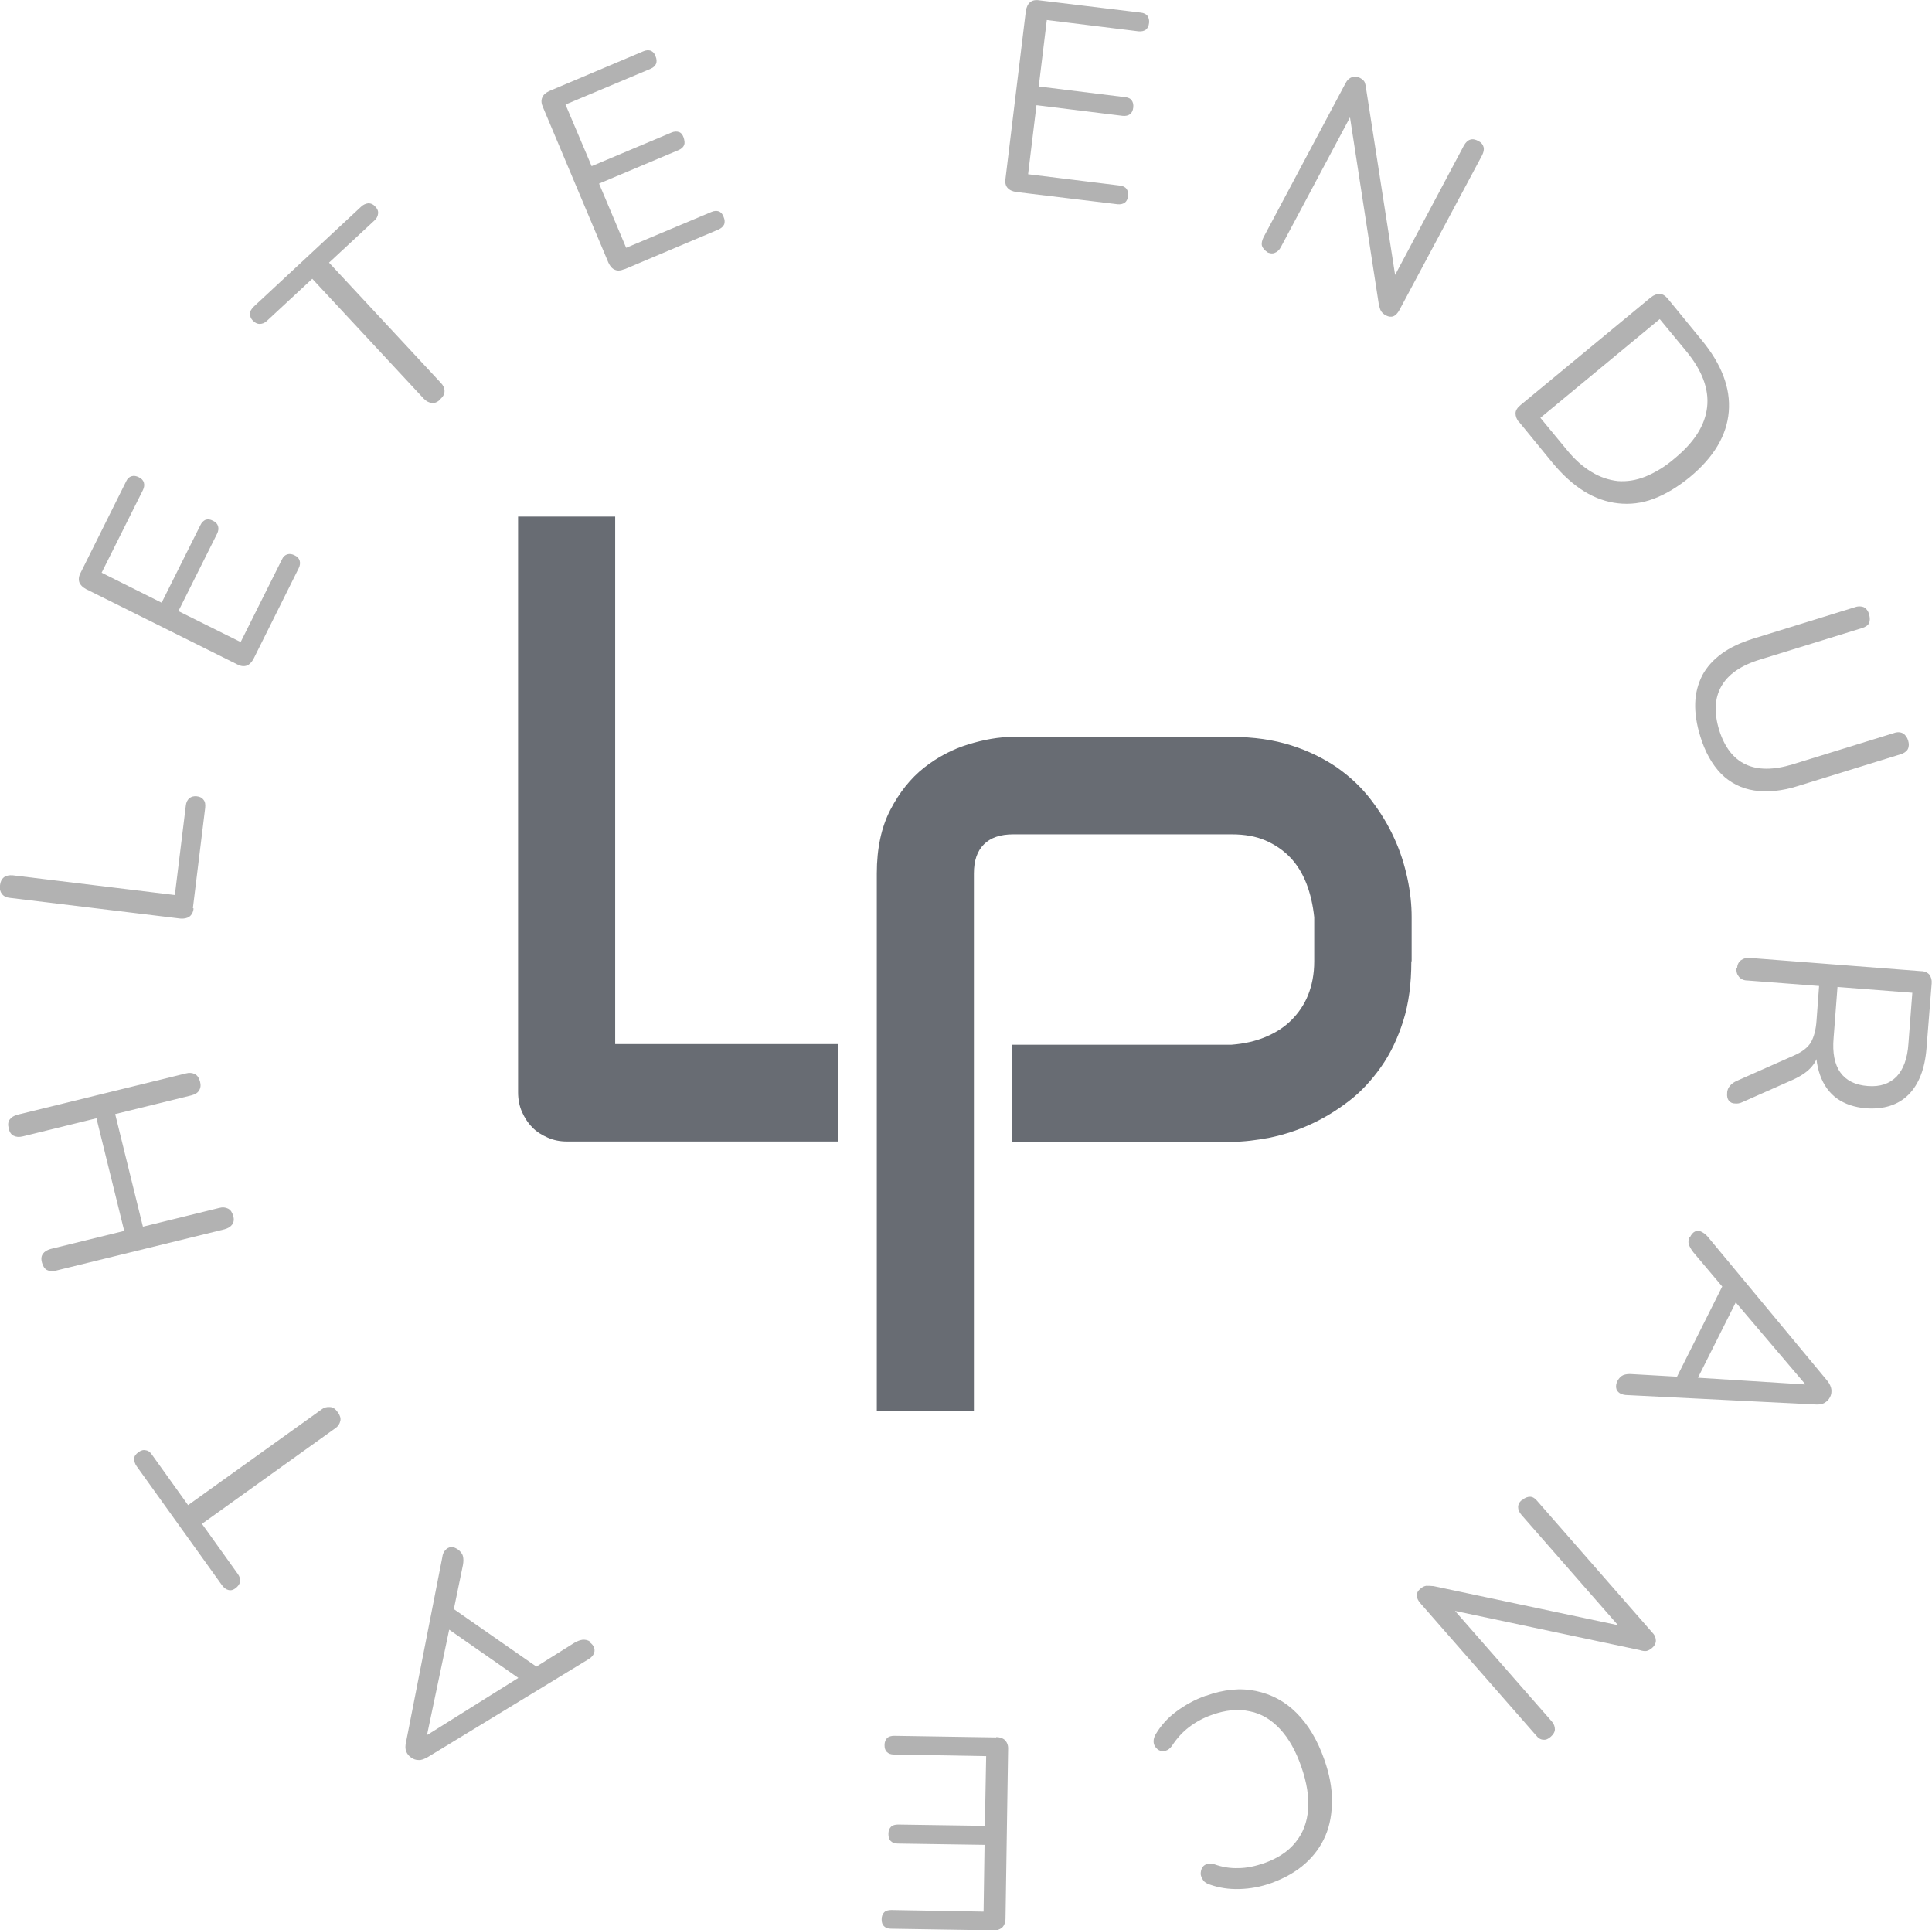
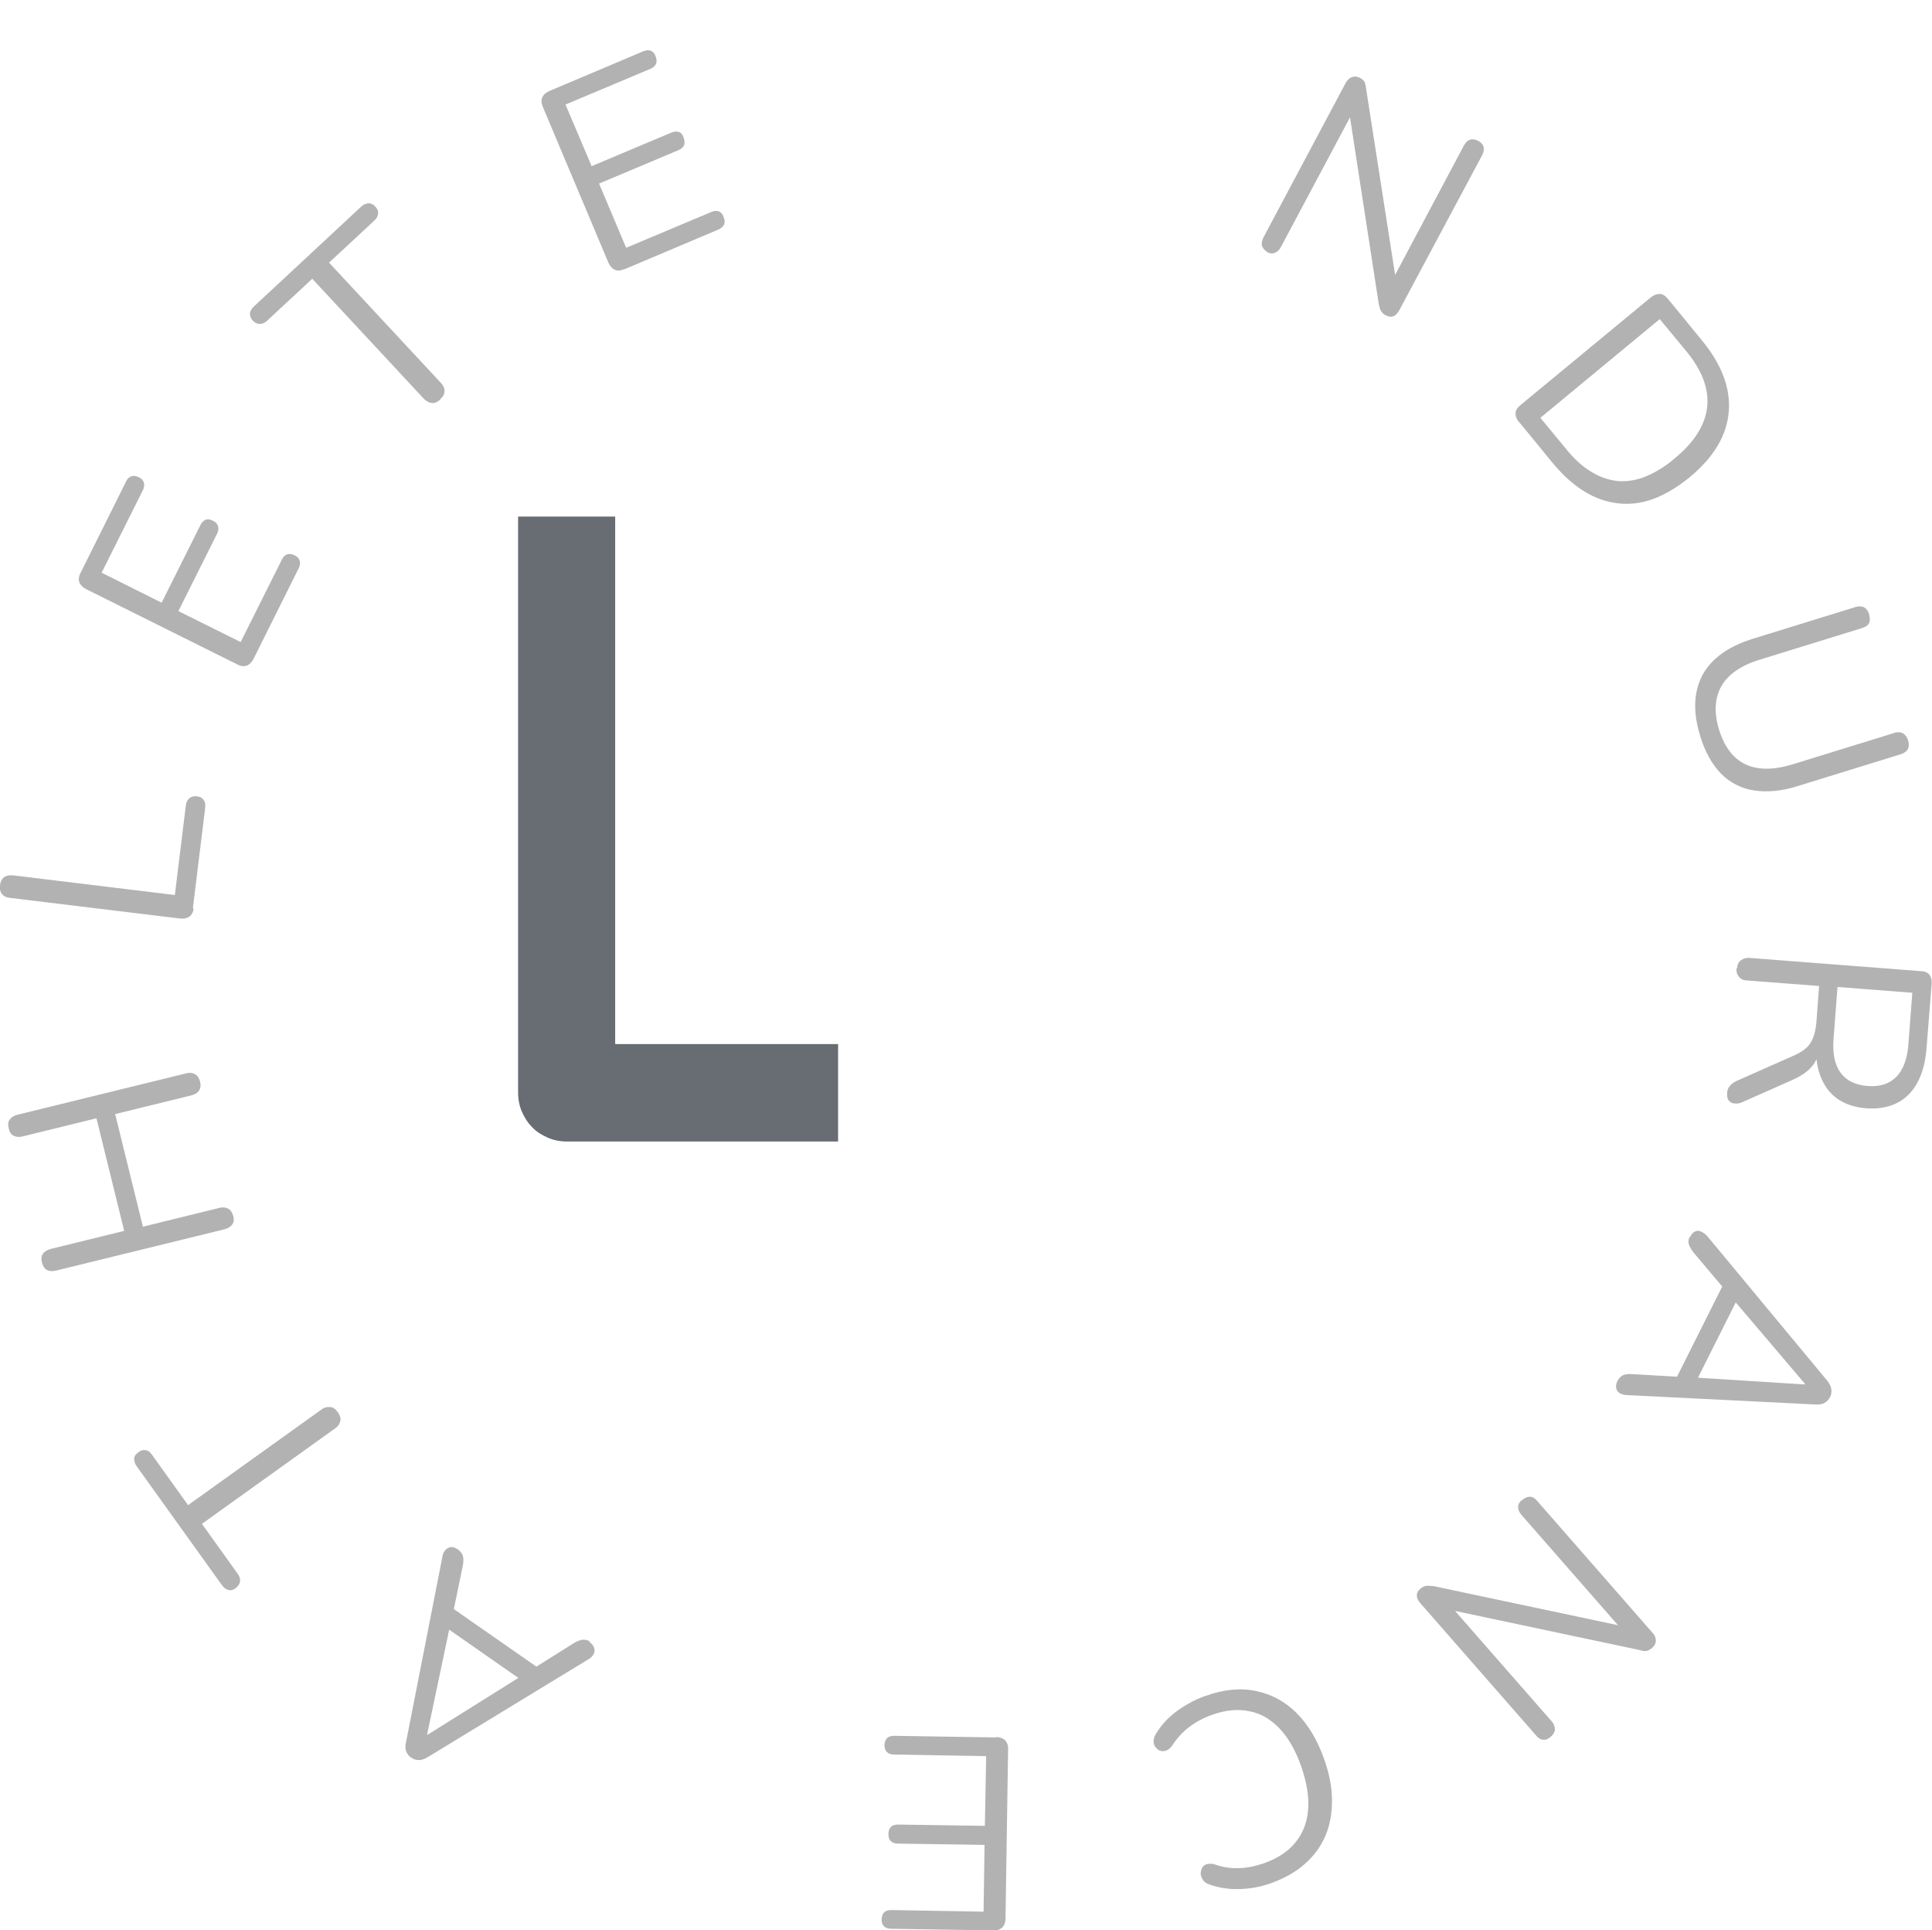
<svg xmlns="http://www.w3.org/2000/svg" id="Ebene_1" viewBox="0 0 59.89 59.83">
  <defs>
    <style>
      .cls-1 {
        fill: #686c73;
      }

      .cls-2 {
        fill: #b2b2b2;
      }
    </style>
  </defs>
  <g>
    <path class="cls-1" d="M25.98,35.38h-8.4c-.22,0-.42-.04-.6-.12s-.35-.18-.48-.32c-.14-.14-.24-.3-.32-.48s-.12-.39-.12-.6v-17.85h3.01v16.35h6.91v3.01Z" />
-     <path class="cls-1" d="M43.75,29.8c0,.69-.08,1.3-.25,1.84s-.4,1.02-.69,1.43c-.29.41-.62.77-1,1.06s-.77.53-1.19.72c-.41.19-.83.32-1.25.41-.42.08-.82.13-1.19.13h-6.8v-3.01h6.8c.39-.03.74-.11,1.05-.24.31-.13.58-.3.8-.52s.4-.48.52-.78.19-.65.19-1.04v-1.37c-.04-.38-.12-.73-.24-1.04s-.29-.59-.5-.81c-.21-.22-.47-.4-.77-.53s-.65-.19-1.04-.19h-6.78c-.4,0-.7.1-.91.31s-.31.51-.31.9v16.66h-3.01v-16.66c0-.77.14-1.43.42-1.97.28-.54.63-.98,1.05-1.31.42-.33.88-.57,1.37-.72s.95-.23,1.37-.23h6.8c.68,0,1.29.09,1.83.26s1.02.41,1.43.69c.41.29.76.62,1.05,1,.29.38.53.77.72,1.19.19.41.32.83.41,1.25s.13.82.13,1.19v1.37Z" />
  </g>
  <g>
-     <path class="cls-2" d="M31.5,5.95c-.12-.02-.21-.06-.27-.13-.06-.07-.08-.17-.06-.29l.63-5.19c.02-.12.06-.21.13-.27.07-.06.17-.08.29-.06l3.14.38c.1.01.17.05.21.1.04.06.06.13.05.22-.01.1-.05.17-.1.21-.06.04-.13.06-.23.05l-2.84-.35-.25,2.06,2.67.33c.1.01.17.04.21.1.04.05.06.13.05.22-.01.1-.05.17-.1.21-.06.04-.13.06-.23.05l-2.67-.33-.26,2.14,2.84.35c.1.01.17.05.21.1.04.06.06.13.05.22-.01.1-.05.17-.1.21-.06.04-.13.06-.23.05l-3.14-.38Z" />
    <path class="cls-2" d="M39.3,7.82c-.09-.05-.15-.12-.18-.2-.02-.08,0-.17.05-.27l2.54-4.77c.05-.1.12-.16.2-.19.08-.03.16-.02.24.02s.13.09.15.13c.02.05.04.12.05.22l.95,6.1-.18-.1,2.26-4.25c.05-.09.12-.16.19-.18.08-.03.16-.01.26.04.09.05.14.11.16.19.02.08,0,.16-.05.26l-2.56,4.79c-.05.09-.11.16-.18.19-.07.03-.15.02-.23-.02-.08-.04-.13-.09-.16-.14-.03-.05-.05-.13-.07-.22l-.94-6.1.17.09-2.26,4.24c-.05.1-.12.16-.2.19s-.16.01-.25-.03Z" />
    <path class="cls-2" d="M47.09,13.09c-.08-.1-.11-.19-.11-.28,0-.09.06-.18.16-.26l4.03-3.33c.1-.08.19-.11.28-.11s.18.06.26.16l1.04,1.27c.62.75.9,1.49.84,2.22-.06.73-.46,1.41-1.21,2.03-.38.31-.75.53-1.12.67s-.74.18-1.1.14c-.36-.04-.71-.16-1.05-.37-.34-.21-.66-.5-.97-.87l-1.04-1.27ZM47.75,12.95l.81.98c.25.31.51.54.78.7.26.16.54.25.81.28.28.02.56-.02.86-.14.29-.12.6-.3.9-.56.62-.51.95-1.04,1.01-1.6.06-.56-.16-1.14-.66-1.74l-.81-.98-3.7,3.06Z" />
    <path class="cls-2" d="M52.71,22.83c-.12-.38-.17-.73-.16-1.04.01-.32.09-.6.22-.86.14-.26.34-.48.6-.67.26-.19.58-.34.96-.46l3.17-.98c.11-.04.21-.03.28,0,.07.04.13.11.16.22.03.11.03.2,0,.27s-.12.13-.23.16l-3.14.97c-.6.18-1,.46-1.21.83-.21.37-.23.82-.07,1.35.17.54.44.89.82,1.07.38.18.87.18,1.46,0l3.14-.97c.11-.04.21-.03.28.01s.13.12.16.22c.03.1.03.19-.01.27-.04.07-.12.13-.23.16l-3.17.98c-.5.16-.96.2-1.36.14-.4-.06-.75-.24-1.03-.52-.28-.29-.5-.68-.65-1.18Z" />
    <path class="cls-2" d="M53.85,30.01c0-.11.05-.2.12-.25.07-.05.16-.08.27-.07l5.31.41c.12,0,.21.05.26.11.05.07.08.16.07.27l-.16,2.01c-.05.64-.24,1.12-.56,1.44s-.77.46-1.32.42c-.35-.03-.65-.13-.89-.3s-.42-.42-.53-.73c-.11-.31-.15-.67-.12-1.09l.1.09v.17c-.03.22-.1.41-.23.56-.12.15-.32.29-.58.41l-1.58.7c-.08.04-.16.05-.24.04-.08,0-.14-.04-.18-.09s-.06-.13-.05-.23c0-.1.04-.17.09-.23s.12-.11.21-.15l1.78-.79c.25-.11.43-.25.52-.41.09-.16.15-.38.17-.66l.08-1.08-2.22-.17c-.11,0-.2-.04-.26-.11s-.09-.15-.08-.27ZM56.96,30.6l-.12,1.57c-.04.46.03.82.21,1.07.18.25.46.39.85.42.38.03.67-.07.89-.29.21-.22.34-.56.37-1.03l.12-1.57-2.32-.18Z" />
    <path class="cls-2" d="M52.39,38.34c.04-.08.09-.14.15-.17.06-.03.13-.03.19,0s.13.07.2.15l3.71,4.47c.08.1.12.19.13.27.01.08,0,.17-.04.24-.04.08-.09.13-.17.18-.07.04-.17.06-.29.05l-5.81-.29c-.1,0-.18-.02-.25-.06-.06-.04-.1-.09-.11-.16s0-.14.04-.22c.05-.09.11-.15.18-.18.08-.03.17-.04.28-.03l1.58.09-.31.22,1.64-3.27v.39s-1.02-1.21-1.02-1.21c-.07-.09-.12-.18-.14-.25-.02-.07-.01-.15.03-.23ZM55.96,42.9l-2.27-2.67.24-.11-1.41,2.81-.06-.24,3.49.22v-.02Z" />
    <path class="cls-2" d="M47.19,46.49c.08-.07.16-.1.24-.1s.16.05.23.14l3.56,4.07c.08.08.11.17.11.25,0,.08-.04.16-.11.22-.07.06-.13.09-.18.1s-.13,0-.22-.03l-6.04-1.28.15-.13,3.17,3.62c.07.08.1.16.1.25,0,.08-.05.16-.13.23-.08.07-.15.1-.23.09-.08,0-.16-.05-.23-.14l-3.58-4.09c-.07-.08-.11-.16-.11-.24s.03-.14.1-.2c.06-.06.13-.09.19-.1.06,0,.14,0,.23.01l6.04,1.28-.15.13-3.16-3.61c-.08-.09-.11-.17-.11-.25,0-.08.04-.16.12-.22Z" />
    <path class="cls-2" d="M37.38,52.56c.56-.2,1.07-.25,1.55-.15.48.1.9.32,1.26.68.36.36.65.84.86,1.44.16.45.24.87.24,1.27,0,.4-.06.76-.2,1.09-.14.33-.35.62-.63.87s-.63.45-1.04.6c-.33.12-.66.18-1,.19-.33.01-.64-.04-.92-.14-.09-.03-.16-.07-.2-.13s-.07-.12-.08-.19c0-.07.01-.13.04-.19s.08-.1.14-.12.15-.02.24,0c.25.09.5.13.75.12.26,0,.52-.06.79-.15.42-.15.75-.36.98-.65.23-.28.36-.62.39-1.02.03-.39-.04-.83-.21-1.32-.17-.49-.39-.88-.66-1.17-.27-.29-.58-.48-.94-.55-.36-.08-.75-.04-1.17.11-.26.09-.5.22-.71.38s-.38.35-.53.58c-.06.08-.12.13-.19.15s-.12.02-.18,0c-.06-.02-.1-.06-.14-.11-.04-.05-.06-.11-.06-.18,0-.07.02-.14.06-.21.16-.27.37-.51.64-.71s.57-.37.91-.49Z" />
    <path class="cls-2" d="M30.88,53.84c.12,0,.22.04.28.1.06.07.1.16.09.29l-.08,5.23c0,.12-.04.22-.1.28-.07.06-.16.1-.29.09l-3.16-.05c-.1,0-.17-.03-.22-.08s-.07-.12-.07-.21c0-.1.03-.17.08-.22.05-.05.13-.07.22-.07l2.86.05.03-2.07-2.69-.04c-.1,0-.17-.03-.22-.08-.05-.05-.07-.12-.07-.22,0-.1.03-.17.08-.22.05-.05.13-.07.22-.07l2.69.04.04-2.16-2.86-.05c-.1,0-.17-.03-.22-.08s-.07-.12-.07-.21c0-.1.03-.17.08-.22.05-.05.13-.07.22-.07l3.16.05Z" />
    <path class="cls-2" d="M18.28,50.9c.07.05.12.11.14.18s.01.13-.02.19c-.03.06-.09.12-.18.17l-4.96,3.02c-.11.06-.2.1-.29.09-.09,0-.16-.03-.23-.08s-.12-.11-.15-.19c-.03-.08-.03-.18,0-.3l1.12-5.71c.01-.1.05-.18.1-.23.05-.06.11-.08.17-.09s.13.02.21.07c.08.06.14.13.16.21.02.08.02.17,0,.28l-.32,1.55-.18-.34,3,2.09-.39-.05,1.34-.84c.1-.06.19-.09.27-.1.08,0,.15.01.22.06ZM13.25,53.77l2.97-1.86.07.25-2.58-1.8.25-.02-.72,3.42h.01Z" />
    <path class="cls-2" d="M10.48,43.78c.06.09.09.18.07.26-.02.09-.07.17-.16.23l-4.13,2.96,1.11,1.55c.06.08.08.16.07.24-.01.08-.06.14-.13.2-.08.06-.15.08-.23.06-.08-.02-.14-.07-.2-.15l-2.64-3.68c-.06-.08-.08-.16-.08-.24,0-.08.05-.14.13-.2.08-.06.16-.08.23-.06.08.01.14.06.2.15l1.11,1.55,4.13-2.96c.09-.07.18-.09.27-.08.09,0,.17.06.24.16Z" />
    <path class="cls-2" d="M7.23,37.68c.03.11.02.2-.03.27-.05.07-.13.12-.24.15l-5.22,1.28c-.12.03-.21.02-.29-.02-.07-.04-.12-.12-.15-.23-.03-.11-.02-.2.03-.27.05-.07.13-.12.24-.15l2.28-.56-.86-3.49-2.28.56c-.12.03-.21.02-.29-.02-.08-.04-.13-.12-.15-.23-.03-.11-.02-.2.03-.27.05-.07.13-.12.24-.15l5.22-1.28c.11-.03.2-.02.28.02s.13.12.16.23c.03.11.02.2-.03.28s-.13.12-.24.15l-2.36.58.86,3.49,2.36-.58c.11-.03.2-.02.28.02.08.04.13.12.16.23Z" />
    <path class="cls-2" d="M6,28.16c-.01.11-.06.2-.13.25-.07.05-.17.07-.28.06l-5.27-.64c-.12-.01-.2-.05-.26-.12-.05-.07-.08-.16-.06-.27.01-.11.05-.19.12-.25.07-.05.16-.07.28-.06l5.02.61.34-2.77c.01-.1.05-.18.11-.23.06-.05.14-.07.23-.06.1.01.17.05.21.11.05.06.06.14.05.25l-.38,3.1Z" />
    <path class="cls-2" d="M7.86,20.42c-.06.11-.13.18-.21.21-.09.03-.19.02-.3-.04l-4.68-2.33c-.11-.06-.18-.13-.21-.21-.03-.09-.02-.19.04-.3l1.41-2.83c.04-.09.1-.14.17-.16.07-.02.14-.01.22.03.09.04.14.1.16.17.02.07.01.15-.03.23l-1.28,2.56,1.86.93,1.2-2.4c.04-.09.1-.14.16-.17.07-.02.14-.02.23.03.09.04.14.1.16.17.02.07.01.15-.03.23l-1.2,2.4,1.93.96,1.28-2.56c.04-.09.1-.14.17-.16.07-.02.14-.01.22.03.09.04.14.1.16.17.02.07.01.15-.03.23l-1.41,2.83Z" />
    <path class="cls-2" d="M13.64,12.39c-.08.07-.16.11-.25.1s-.17-.05-.25-.13l-3.46-3.72-1.4,1.3c-.07.07-.15.1-.23.1s-.15-.04-.21-.1c-.07-.07-.09-.14-.09-.22,0-.08.05-.15.12-.22l3.32-3.09c.07-.07.15-.1.23-.11.08,0,.15.03.21.1.07.07.1.14.09.22s-.04.15-.12.22l-1.4,1.3,3.46,3.72c.08.08.12.17.12.26,0,.09-.04.17-.13.25Z" />
    <path class="cls-2" d="M19.36,8.34c-.12.05-.22.06-.3.02-.08-.03-.15-.11-.2-.22l-2.03-4.82c-.05-.11-.06-.21-.02-.3.03-.08.11-.15.22-.2l2.91-1.23c.09-.04.17-.04.23-.02.07.03.12.08.15.17.04.09.04.17.02.23-.03.07-.08.12-.17.16l-2.64,1.11.81,1.91,2.47-1.04c.09-.04.17-.04.23-.02.07.02.12.08.15.17s.04.17.02.23c-.03.07-.08.12-.17.16l-2.47,1.04.84,1.99,2.64-1.11c.09-.04.17-.04.23-.02s.12.08.15.17c.04.09.04.17.02.23-.03.07-.09.12-.17.16l-2.91,1.23Z" />
  </g>
</svg>